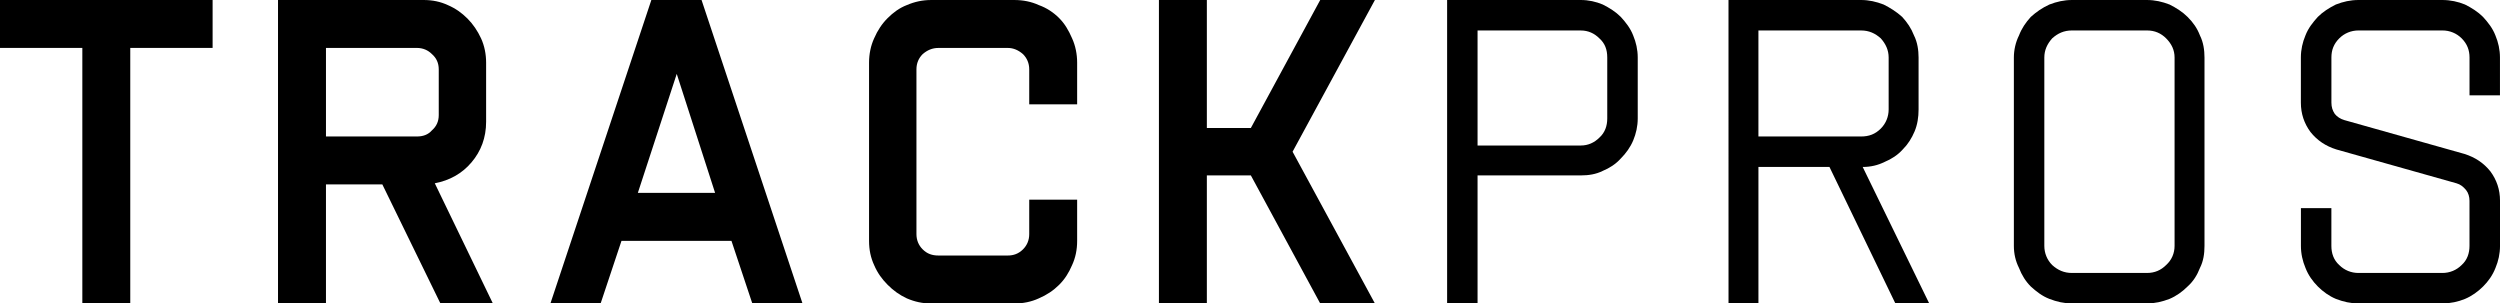
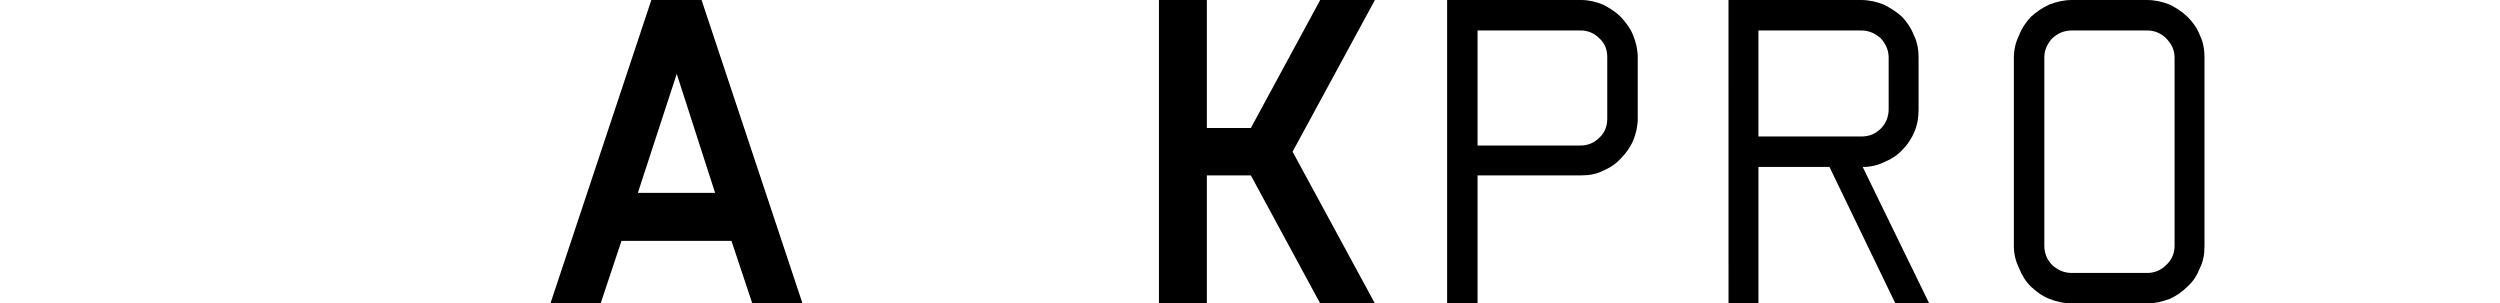
<svg xmlns="http://www.w3.org/2000/svg" version="1.1" id="Layer_1" x="0px" y="0px" width="193.317px" height="23.467px" viewBox="77.664 28.321 193.317 23.467" enable-background="new 77.664 28.321 193.317 23.467" xml:space="preserve">
-   <polygon points="94.104,28.321 94.104,32.026 87.737,32.026 87.737,51.786 84.031,51.786 84.031,32.026 77.664,32.026   77.664,28.321 " />
-   <path d="M102.87,38.875c7.021,0,7.021,0,7.021,0c0.479,0,0.873-0.131,1.177-0.479c0.35-0.306,0.523-0.697,0.523-1.178  c0-3.533,0-3.533,0-3.533c0-0.479-0.175-0.871-0.523-1.177c-0.304-0.306-0.697-0.481-1.177-0.481c-7.021,0-7.021,0-7.021,0V38.875z   M110.414,28.321c0.697,0,1.308,0.13,1.875,0.392c0.609,0.262,1.089,0.61,1.526,1.046c0.436,0.438,0.784,0.96,1.046,1.526  c0.263,0.568,0.393,1.223,0.393,1.877c0,4.578,0,4.578,0,4.578c0,1.223-0.393,2.27-1.134,3.141  c-0.742,0.873-1.701,1.396-2.835,1.613c4.492,9.291,4.492,9.291,4.492,9.291c-4.057,0-4.057,0-4.057,0  c-4.49-9.203-4.49-9.203-4.49-9.203c-4.36,0-4.36,0-4.36,0c0,9.203,0,9.203,0,9.203c-3.708,0-3.708,0-3.708,0  c0-23.465,0-23.465,0-23.465H110.414z" />
  <path d="M126.986,43.237h5.974l-2.966-9.203L126.986,43.237z M128.031,28.321h3.882l7.807,23.465h-3.882l-1.613-4.842h-8.503  l-1.614,4.842h-3.882L128.031,28.321z" />
-   <path d="M144.865,46.944c0-13.781,0-13.781,0-13.781c0-0.655,0.131-1.31,0.393-1.877c0.263-0.609,0.61-1.134,1.048-1.569  c0.436-0.436,0.916-0.785,1.48-1.003c0.611-0.262,1.223-0.392,1.876-0.392c6.454,0,6.454,0,6.454,0c0.654,0,1.308,0.13,1.875,0.392  c0.61,0.218,1.134,0.567,1.57,1.003c0.436,0.436,0.742,0.96,1.004,1.569c0.26,0.568,0.391,1.223,0.391,1.877  c0,3.228,0,3.228,0,3.228c-3.705,0-3.705,0-3.705,0c0-2.705,0-2.705,0-2.705c0-0.479-0.176-0.871-0.479-1.177  c-0.35-0.306-0.742-0.481-1.177-0.481c-5.365,0-5.365,0-5.365,0c-0.479,0-0.871,0.176-1.221,0.481  c-0.307,0.306-0.479,0.698-0.479,1.177c0,12.735,0,12.735,0,12.735c0,0.479,0.174,0.873,0.479,1.179  c0.35,0.35,0.74,0.479,1.221,0.479c5.365,0,5.365,0,5.365,0c0.435,0,0.827-0.131,1.177-0.479c0.305-0.306,0.479-0.698,0.479-1.179  c0-2.66,0-2.66,0-2.66c3.705,0,3.705,0,3.705,0c0,3.185,0,3.185,0,3.185c0,0.698-0.131,1.31-0.391,1.875  c-0.262,0.611-0.568,1.091-1.004,1.526c-0.438,0.438-0.96,0.785-1.57,1.046c-0.567,0.263-1.221,0.396-1.875,0.396  c-6.454,0-6.454,0-6.454,0c-0.653,0-1.265-0.133-1.876-0.396c-0.564-0.261-1.046-0.608-1.48-1.046  c-0.438-0.438-0.785-0.915-1.048-1.526C144.995,48.252,144.865,47.642,144.865,46.944z" />
  <polygon points="170.986,28.321 170.986,38.22 174.388,38.22 179.752,28.321 183.982,28.321 177.615,40.052 183.982,51.786   179.752,51.786 174.388,41.883 170.986,41.883 170.986,51.786 167.28,51.786 167.28,28.321 " />
  <path d="M199.9,39.573c0.565,0,1.047-0.219,1.438-0.609c0.438-0.394,0.61-0.916,0.61-1.483c0-4.71,0-4.71,0-4.71  c0-0.61-0.173-1.092-0.61-1.484c-0.391-0.392-0.871-0.609-1.438-0.609c-7.981,0-7.981,0-7.981,0c0,8.896,0,8.896,0,8.896  L199.9,39.573L199.9,39.573z M199.9,28.321c0.608,0,1.178,0.13,1.7,0.349c0.522,0.261,1.003,0.566,1.395,0.959  c0.395,0.436,0.742,0.871,0.96,1.439c0.218,0.522,0.35,1.091,0.35,1.701c0,4.71,0,4.71,0,4.71c0,0.611-0.132,1.178-0.35,1.701  c-0.218,0.521-0.565,1.003-0.96,1.396c-0.392,0.437-0.871,0.741-1.395,0.959c-0.522,0.262-1.092,0.35-1.7,0.35  c-7.981,0-7.981,0-7.981,0c0,9.9,0,9.9,0,9.9c-2.354,0-2.354,0-2.354,0c0-23.465,0-23.465,0-23.465H199.9z" />
  <path d="M213.637,38.875c7.935,0,7.935,0,7.935,0c0.611,0,1.091-0.176,1.526-0.61c0.393-0.394,0.609-0.916,0.609-1.481  c0-4.014,0-4.014,0-4.014c0-0.567-0.218-1.046-0.609-1.484c-0.437-0.392-0.915-0.609-1.526-0.609c-7.935,0-7.935,0-7.935,0V38.875z   M211.323,28.321c10.248,0,10.248,0,10.248,0c0.611,0,1.178,0.13,1.745,0.349c0.522,0.261,1.003,0.566,1.438,0.959  c0.394,0.436,0.696,0.871,0.916,1.439c0.262,0.522,0.351,1.134,0.351,1.701c0,4.013,0,4.013,0,4.013c0,0.61-0.089,1.178-0.308,1.701  c-0.218,0.521-0.522,1.003-0.916,1.395c-0.393,0.438-0.873,0.742-1.395,0.961c-0.524,0.262-1.091,0.393-1.702,0.393  c5.147,10.557,5.147,10.557,5.147,10.557c-2.617,0-2.617,0-2.617,0C219.13,41.23,219.13,41.23,219.13,41.23  c-5.492,0-5.492,0-5.492,0c0,10.556,0,10.556,0,10.556c-2.313,0-2.313,0-2.313,0L211.323,28.321L211.323,28.321z" />
  <path d="M235.745,32.769c0,14.565,0,14.565,0,14.565c0,0.568,0.218,1.092,0.61,1.483c0.436,0.394,0.916,0.611,1.525,0.611  c5.802,0,5.802,0,5.802,0c0.607,0,1.089-0.22,1.48-0.611c0.437-0.394,0.655-0.915,0.655-1.483c0-14.565,0-14.565,0-14.565  c0-0.567-0.22-1.046-0.655-1.484c-0.393-0.392-0.873-0.609-1.48-0.609c-5.802,0-5.802,0-5.802,0c-0.609,0-1.091,0.218-1.525,0.609  C235.963,31.723,235.745,32.202,235.745,32.769z M233.39,32.769c0-0.567,0.132-1.179,0.394-1.701  c0.218-0.568,0.522-1.004,0.915-1.439c0.437-0.393,0.873-0.698,1.439-0.959c0.566-0.219,1.134-0.349,1.743-0.349  c5.802,0,5.802,0,5.802,0c0.607,0,1.177,0.13,1.744,0.349c0.521,0.261,1.002,0.566,1.395,0.959c0.436,0.436,0.742,0.871,0.96,1.439  c0.263,0.522,0.349,1.134,0.349,1.701c0,14.565,0,14.565,0,14.565c0,0.612-0.086,1.179-0.349,1.701  c-0.218,0.567-0.524,1.049-0.96,1.44c-0.393,0.394-0.872,0.739-1.395,0.959c-0.567,0.218-1.137,0.351-1.744,0.351  c-5.802,0-5.802,0-5.802,0c-0.609,0-1.177-0.133-1.743-0.351c-0.566-0.22-1.005-0.565-1.439-0.959  c-0.393-0.394-0.697-0.873-0.915-1.44c-0.262-0.522-0.394-1.089-0.394-1.701V32.769z" />
-   <path d="M255.587,47.334c0-2.92,0-2.92,0-2.92c2.355,0,2.355,0,2.355,0c0,2.92,0,2.92,0,2.92c0,0.568,0.173,1.092,0.609,1.483  c0.394,0.394,0.917,0.611,1.482,0.611c6.498,0,6.498,0,6.498,0c0.566,0,1.089-0.22,1.482-0.611c0.436-0.394,0.609-0.915,0.609-1.483  c0-3.487,0-3.487,0-3.487c0-0.306-0.086-0.61-0.262-0.828c-0.219-0.263-0.437-0.438-0.742-0.524  c-9.288-2.617-9.288-2.617-9.288-2.617c-0.829-0.26-1.481-0.696-2.006-1.352c-0.479-0.654-0.741-1.396-0.741-2.27  c0-3.487,0-3.487,0-3.487c0-0.61,0.131-1.179,0.351-1.701c0.218-0.568,0.565-1.004,0.958-1.439c0.393-0.393,0.873-0.698,1.396-0.959  c0.565-0.219,1.133-0.349,1.743-0.349c6.498,0,6.498,0,6.498,0c0.609,0,1.22,0.13,1.744,0.349c0.521,0.261,1.002,0.566,1.396,0.959  c0.394,0.436,0.742,0.871,0.96,1.439c0.218,0.522,0.349,1.091,0.349,1.701c0,2.922,0,2.922,0,2.922c-2.354,0-2.354,0-2.354,0  c0-2.922,0-2.922,0-2.922c0-0.567-0.175-1.046-0.609-1.484c-0.395-0.392-0.916-0.609-1.482-0.609c-6.498,0-6.498,0-6.498,0  c-0.565,0-1.09,0.218-1.482,0.609c-0.438,0.438-0.609,0.917-0.609,1.484c0,3.487,0,3.487,0,3.487c0,0.35,0.087,0.611,0.261,0.873  c0.175,0.219,0.438,0.393,0.742,0.479c9.288,2.617,9.288,2.617,9.288,2.617c0.828,0.263,1.482,0.696,2.006,1.353  c0.479,0.652,0.741,1.396,0.741,2.269c0,3.487,0,3.487,0,3.487c0,0.612-0.131,1.179-0.349,1.701c-0.218,0.567-0.566,1.049-0.96,1.44  c-0.394,0.394-0.873,0.739-1.396,0.959c-0.524,0.218-1.135,0.351-1.744,0.351c-6.498,0-6.498,0-6.498,0  c-0.609,0-1.178-0.133-1.743-0.351c-0.523-0.22-1.005-0.565-1.396-0.959c-0.393-0.394-0.74-0.873-0.958-1.44  C255.719,48.513,255.587,47.948,255.587,47.334z" />
</svg>